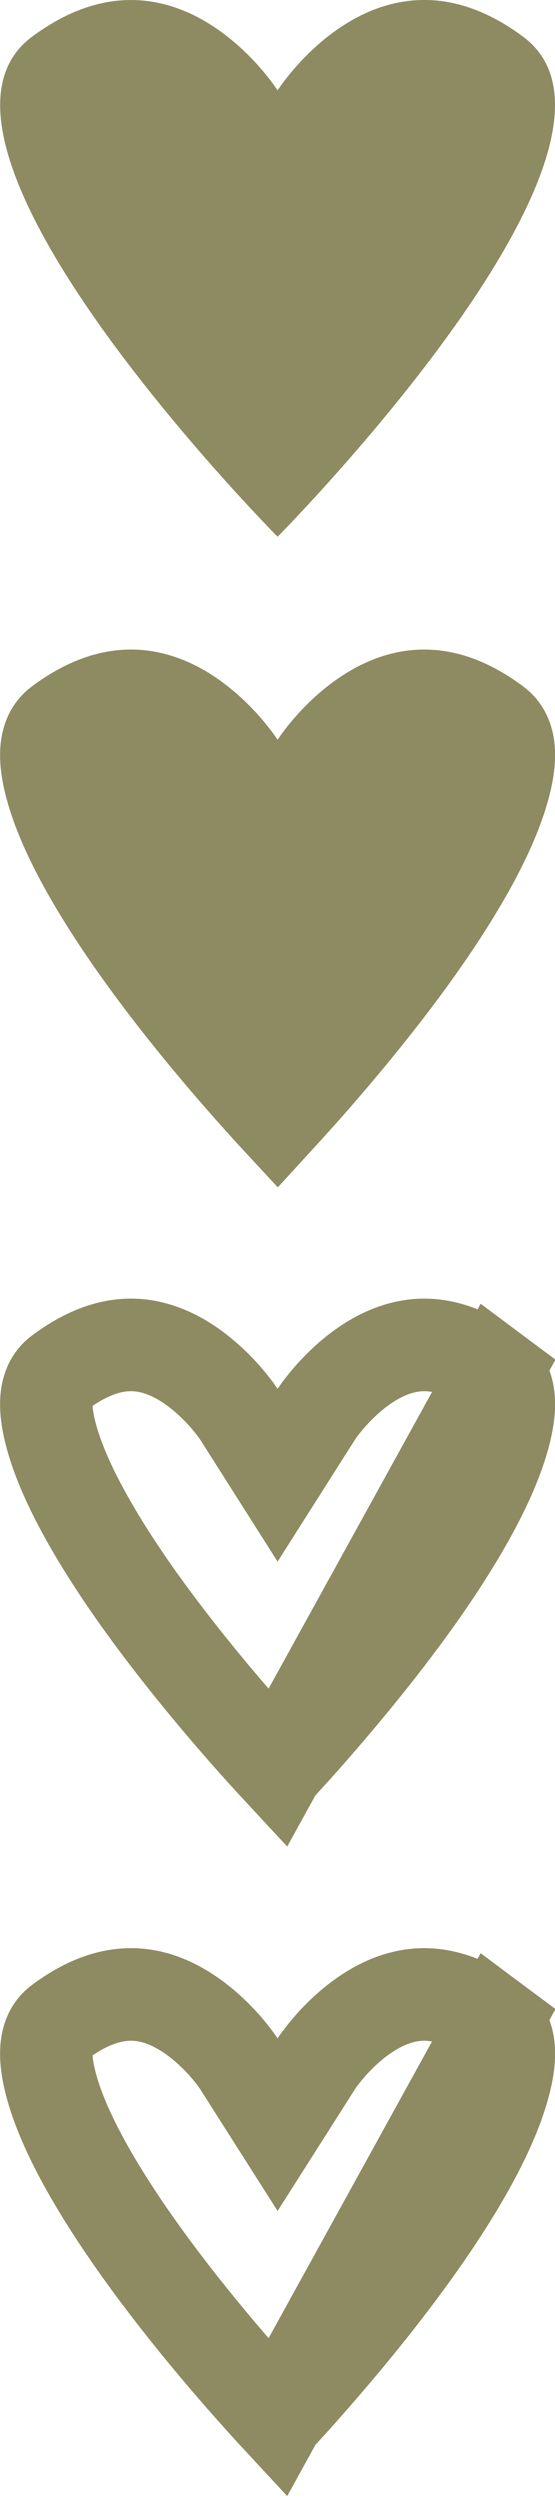
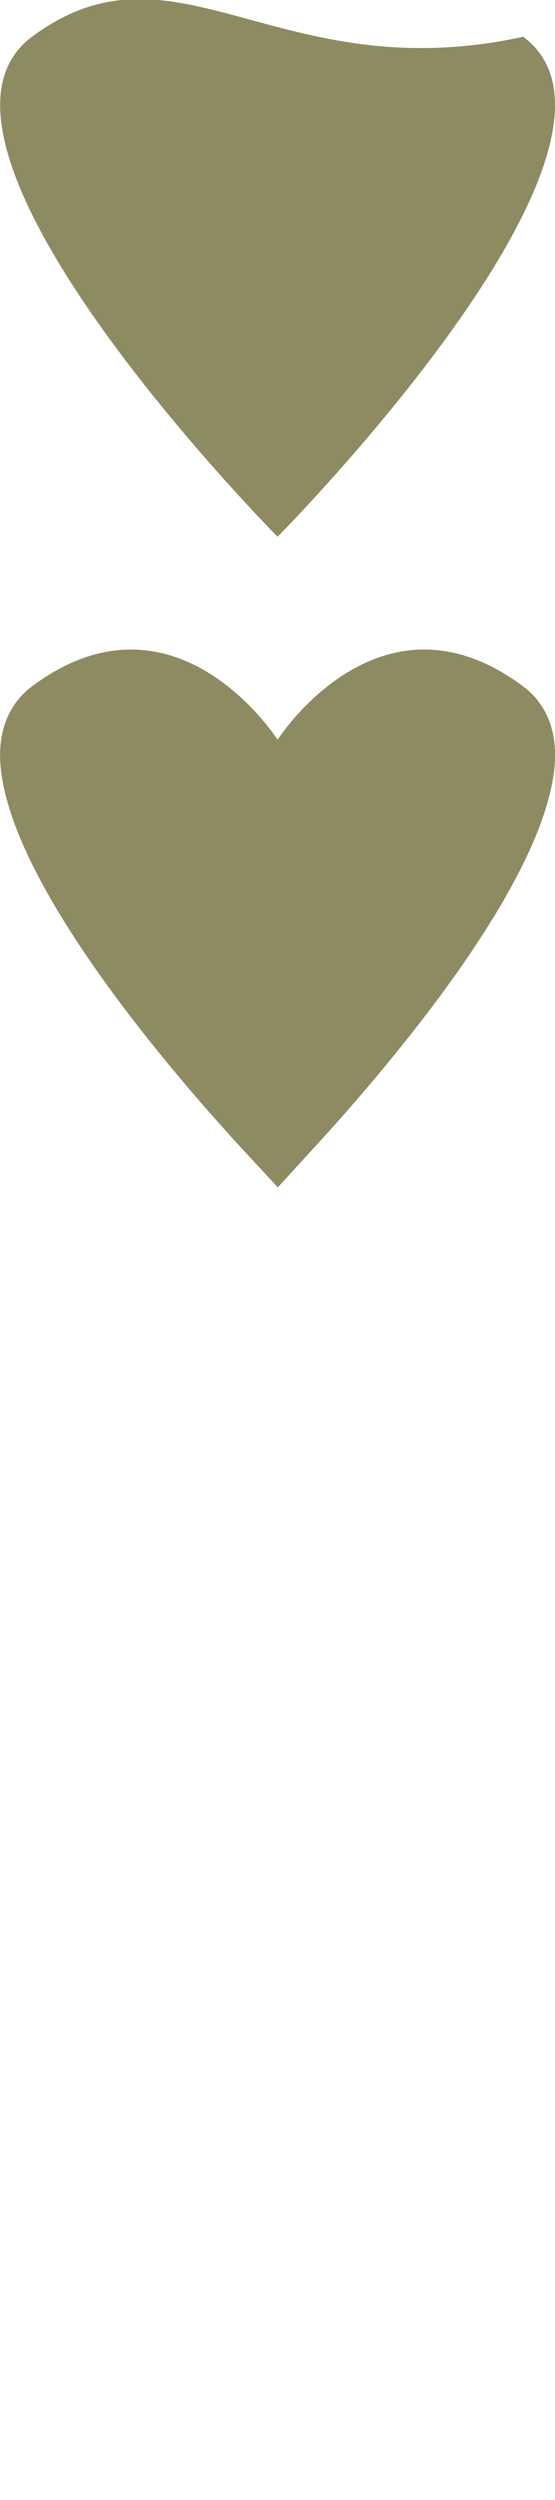
<svg xmlns="http://www.w3.org/2000/svg" width="6" height="27" viewBox="0 0 6 27" fill="none">
-   <path d="M5.656 0.397C4.103 -0.759 3.001 0.976 3.001 0.976C3.001 0.976 1.899 -0.758 0.346 0.397C-1.208 1.553 3.001 5.797 3.001 5.797C3.001 5.797 7.209 1.553 5.656 0.397Z" fill="#8E8B62" />
+   <path d="M5.656 0.397C3.001 0.976 1.899 -0.758 0.346 0.397C-1.208 1.553 3.001 5.797 3.001 5.797C3.001 5.797 7.209 1.553 5.656 0.397Z" fill="#8E8B62" />
  <path d="M5.357 7.814L5.357 7.814C5.479 7.904 5.577 8.092 5.419 8.594C5.267 9.078 4.924 9.665 4.504 10.256C4.089 10.839 3.624 11.39 3.261 11.799C3.166 11.905 3.078 12.002 3.001 12.086C2.923 12.002 2.836 11.905 2.741 11.799C2.377 11.39 1.913 10.839 1.498 10.256C1.078 9.665 0.734 9.078 0.582 8.594C0.425 8.092 0.523 7.904 0.645 7.813C0.958 7.58 1.215 7.515 1.416 7.515C1.622 7.515 1.816 7.584 1.994 7.693C2.173 7.804 2.323 7.947 2.43 8.068C2.482 8.127 2.522 8.179 2.548 8.214C2.56 8.231 2.569 8.244 2.575 8.252L2.58 8.26C2.58 8.26 2.58 8.26 2.58 8.26L3.001 8.922L3.422 8.26C3.422 8.26 3.422 8.26 3.422 8.26L3.427 8.252C3.432 8.244 3.441 8.231 3.454 8.214C3.48 8.179 3.52 8.127 3.572 8.068C3.679 7.947 3.828 7.804 4.008 7.694C4.186 7.584 4.379 7.515 4.586 7.515C4.786 7.515 5.044 7.58 5.357 7.814Z" fill="#8E8B62" stroke="#8E8B62" />
-   <path d="M3.001 19.096C2.923 19.012 2.836 18.916 2.741 18.81C2.377 18.401 1.913 17.849 1.498 17.267C1.078 16.676 0.734 16.088 0.582 15.604C0.425 15.103 0.523 14.915 0.645 14.824C0.958 14.59 1.215 14.525 1.416 14.525C1.622 14.525 1.816 14.595 1.994 14.704C2.173 14.815 2.323 14.958 2.43 15.079C2.482 15.138 2.522 15.19 2.548 15.224C2.56 15.242 2.569 15.255 2.575 15.263L2.58 15.27L2.58 15.27L3.001 15.933L3.422 15.27L3.422 15.27L3.427 15.263C3.432 15.255 3.441 15.242 3.454 15.224C3.48 15.19 3.52 15.138 3.572 15.079C3.679 14.958 3.828 14.815 4.008 14.704C4.186 14.595 4.38 14.525 4.586 14.525C4.786 14.525 5.044 14.59 5.357 14.824L3.001 19.096ZM3.001 19.096C3.078 19.012 3.166 18.916 3.261 18.81C3.624 18.401 4.089 17.849 4.504 17.267C4.924 16.676 5.267 16.088 5.419 15.604C5.577 15.103 5.479 14.915 5.357 14.824L3.001 19.096Z" stroke="#8E8B62" />
-   <path d="M3.001 26.111C2.923 26.027 2.836 25.931 2.741 25.824C2.377 25.416 1.913 24.864 1.498 24.281C1.078 23.69 0.734 23.103 0.582 22.619C0.425 22.117 0.523 21.929 0.645 21.838C0.958 21.605 1.215 21.54 1.416 21.54C1.622 21.54 1.816 21.609 1.994 21.719C2.173 21.829 2.323 21.973 2.43 22.093C2.482 22.153 2.522 22.204 2.548 22.239C2.56 22.256 2.569 22.27 2.575 22.277L2.58 22.285C2.58 22.285 2.58 22.285 2.58 22.285L3.001 22.947L3.422 22.285C3.422 22.285 3.422 22.285 3.422 22.285L3.427 22.277C3.432 22.27 3.441 22.256 3.454 22.239C3.48 22.204 3.52 22.153 3.572 22.093C3.679 21.973 3.828 21.829 4.008 21.719C4.186 21.609 4.38 21.54 4.586 21.54C4.786 21.54 5.044 21.605 5.357 21.838L3.001 26.111ZM3.001 26.111C3.078 26.027 3.166 25.931 3.261 25.824C3.624 25.416 4.089 24.864 4.504 24.281C4.924 23.69 5.267 23.103 5.419 22.619C5.577 22.117 5.479 21.929 5.357 21.838L3.001 26.111Z" stroke="#8E8B62" />
</svg>